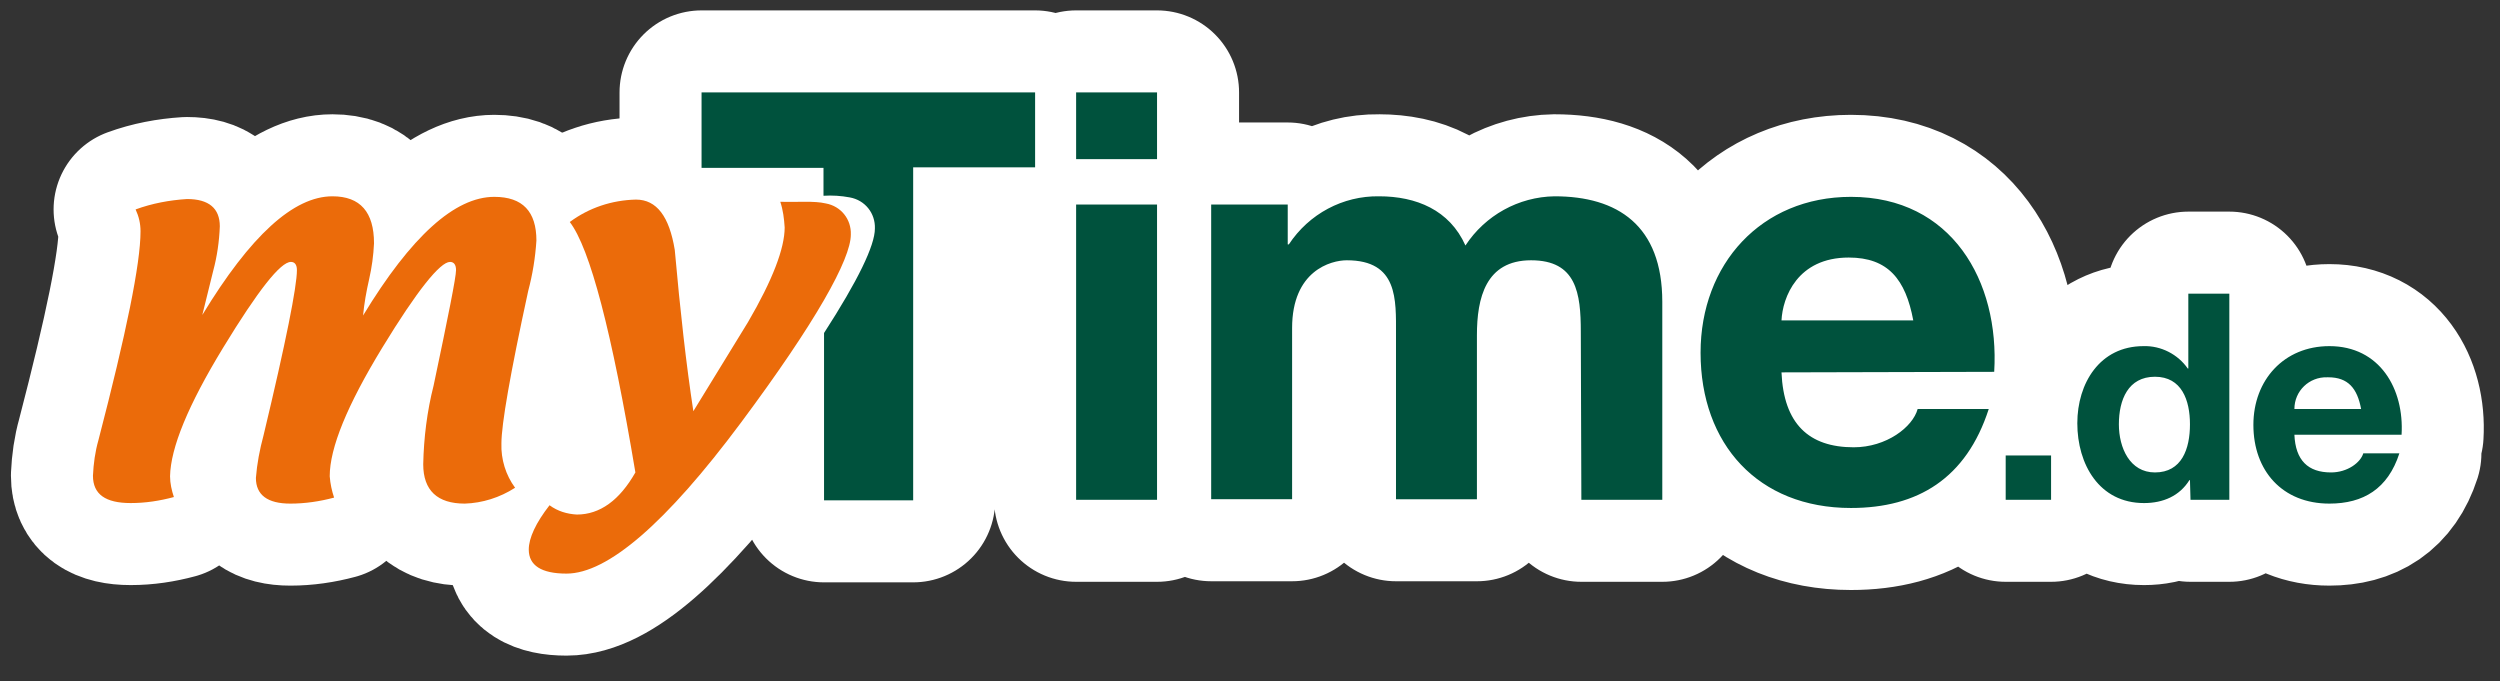
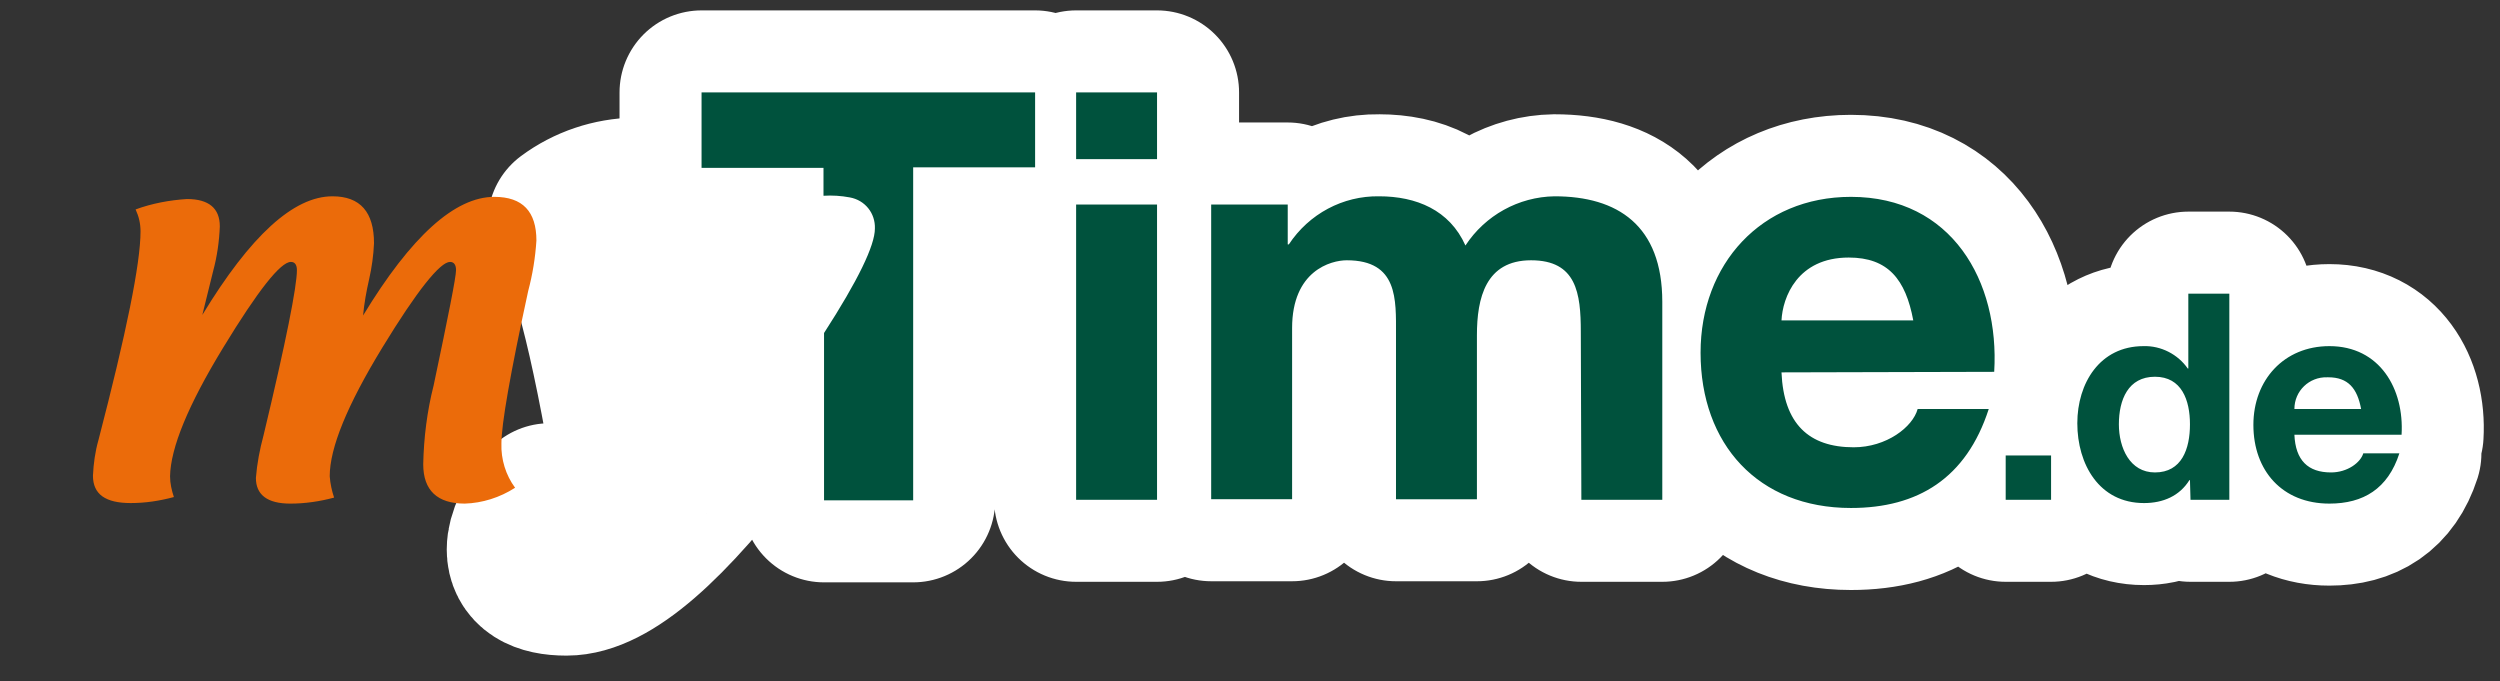
<svg xmlns="http://www.w3.org/2000/svg" version="1.1" id="Ebene_1" x="0px" y="0px" viewBox="0 0 457.2 124.6" style="enable-background:new 0 0 457.2 124.6;" xml:space="preserve">
  <rect x="0" y="0" width="457.2" height="124.6" fill="#333333" stroke="none" />
  <style type="text/css">
	.st0{fill:#00523D;stroke:#FFFFFF;stroke-width:30;stroke-linecap:round;stroke-linejoin:round;stroke-miterlimit:10;}
	.st1{fill:#EB6B0A;stroke:#FFFFFF;stroke-width:30;stroke-linecap:round;stroke-linejoin:round;stroke-miterlimit:10;}
	.st2{fill:#00523D;}
	.st3{fill:#EB6B0A;}
</style>
  <g>
    <path class="st0" d="M439.2,79.5c0.5-8.4-4-16.2-13.2-16.2c-8.3,0-13.9,6.2-13.9,14.4c0,8.4,5.3,14.4,13.9,14.4   c6.2,0,10.7-2.7,12.8-9.2h-6.6c-0.5,1.7-2.9,3.5-5.9,3.5c-4.2,0-6.5-2.2-6.7-6.9H439.2z M431.8,74.8h-12.2c0-3.3,2.7-5.9,6-5.8   c0.1,0,0.2,0,0.2,0C429.4,69,431.1,71,431.8,74.8L431.8,74.8z M400.6,91.4h7.1V53.7h-7.5v13.7h-0.1c-1.8-2.6-4.9-4.2-8.1-4.1   c-8,0-12.1,6.8-12.1,14.1c0,7.5,4,14.6,12.2,14.6c3.5,0,6.5-1.3,8.3-4.2h0.1L400.6,91.4L400.6,91.4z M400.5,77.6   c0,4.5-1.5,8.8-6.4,8.8c-4.6,0-6.6-4.5-6.6-8.8c0-4.5,1.7-8.7,6.6-8.7S400.5,73.2,400.5,77.6L400.5,77.6z M366.8,91.4h8.3v-8.1   h-8.3V91.4L366.8,91.4z M364.7,68c1-16.6-7.8-32-26.2-32C322.1,36,311,48.3,311,64.5c0,16.7,10.5,28.4,27.5,28.4   c12.2,0,21.1-5.4,25.2-18.1h-13c-0.9,3.3-5.7,7-11.7,7c-8.2,0-12.8-4.3-13.2-13.7L364.7,68z M349.9,58.6h-24.1   c0.2-4.2,2.9-11.5,12.3-11.5C345.3,47.1,348.5,51.1,349.9,58.6z M289.2,91.4H304V55.2c0-14-8.2-19.3-19.7-19.3   c-6.6,0.1-12.7,3.5-16.3,9c-2.9-6.5-9-9-15.8-9c-6.6-0.1-12.8,3.2-16.5,8.8h-0.2v-7.3h-14v53.9h14.8V60c0-10.5,7.1-12.4,10-12.4   c9.4,0,9,7.2,9,13.5v30.2h14.8v-30c0-6.8,1.6-13.7,9.9-13.7s9.1,6,9.1,13.1L289.2,91.4L289.2,91.4z M196.8,91.4h14.8V37.4h-14.8   L196.8,91.4L196.8,91.4z M196.8,29.1h14.8V16.9h-14.8L196.8,29.1L196.8,29.1z M167,30.6h22.3V16.9h-61v13.8h22.3v5.1   c1.6-0.1,3.2,0,4.8,0.3c2.8,0.5,4.7,2.9,4.6,5.7c0,3.1-3.1,9.5-9.3,19.1v30.6H167L167,30.6L167,30.6z" />
-     <path class="st1" d="M61.1,91c-2.6,0.7-5.3,1.1-8,1.1c-4.2,0-6.3-1.6-6.3-4.7c0.2-2.6,0.7-5.2,1.4-7.8c4.1-17.1,6.1-27.2,6.1-30.2   c0-1-0.4-1.5-1.1-1.5c-1.9,0-6,5.2-12.4,15.7c-6.4,10.5-9.6,18.3-9.7,23.5c0,1.3,0.3,2.6,0.7,3.8c-2.6,0.7-5.2,1.1-7.9,1.1   c-4.6,0-6.9-1.6-6.9-5c0.1-2.2,0.4-4.4,1-6.5c5.1-19.6,7.7-32.3,7.7-38.2c0-1.4-0.3-2.7-0.9-4c3-1.1,6.2-1.7,9.4-1.9c4,0,6,1.7,6,5   c-0.1,2.7-0.5,5.5-1.2,8.1l-2,8.1c8.8-14.5,16.7-21.7,23.8-21.7c5.1,0,7.6,2.9,7.6,8.6c-0.1,2.2-0.4,4.4-0.9,6.6   c-0.5,2.2-0.9,4.4-1.1,6.6c8.8-14.5,16.8-21.7,24-21.7c5.2,0,7.7,2.7,7.7,8c-0.2,3.1-0.7,6.2-1.5,9.2c-3.3,15.2-4.9,24.4-4.9,27.9   c-0.1,2.9,0.8,5.8,2.5,8.1c-2.8,1.8-6,2.8-9.2,2.9c-5,0-7.6-2.4-7.6-7.2c0.1-4.8,0.7-9.7,1.9-14.4c2.7-12.8,4.1-19.8,4.1-21.1   c0-1-0.4-1.5-1.1-1.5c-1.8,0-6,5.2-12.4,15.7c-6.4,10.5-9.6,18.3-9.6,23.5C60.4,88.5,60.7,89.8,61.1,91L61.1,91z" />
    <path class="st1" d="M104.2,40.6c3.5-2.6,7.7-4,12.1-4.1c3.8,0,6.1,3.1,7.1,9.2c1,11.2,2.1,21,3.4,29.5l10-16.3   c4.5-7.7,6.7-13.5,6.7-17.3c-0.1-1.6-0.3-3.2-0.8-4.7c3.1,0.1,6.2-0.2,8.3,0.3c2.8,0.5,4.7,2.9,4.6,5.7c0,4.5-6.4,16-20.1,34.4   s-24.4,27.6-31.9,27.6c-4.6,0-6.9-1.5-6.9-4.4c0-2.1,1.3-4.9,3.8-8.1c1.5,1.1,3.2,1.6,5,1.7c4.2,0,7.8-2.6,10.7-7.7   C111.9,60.7,107.9,45.4,104.2,40.6L104.2,40.6z" />
  </g>
  <g>
    <path class="st2" d="M439.2,79.5c0.5-8.4-4-16.2-13.2-16.2c-8.3,0-13.9,6.2-13.9,14.4c0,8.4,5.3,14.4,13.9,14.4   c6.2,0,10.7-2.7,12.8-9.2h-6.6c-0.5,1.7-2.9,3.5-5.9,3.5c-4.2,0-6.5-2.2-6.7-6.9H439.2z M431.8,74.8h-12.2c0-3.3,2.7-5.9,6-5.8   c0.1,0,0.2,0,0.2,0C429.4,69,431.1,71,431.8,74.8L431.8,74.8z M400.6,91.4h7.1V53.7h-7.5v13.7h-0.1c-1.8-2.6-4.9-4.2-8.1-4.1   c-8,0-12.1,6.8-12.1,14.1c0,7.5,4,14.6,12.2,14.6c3.5,0,6.5-1.3,8.3-4.2h0.1L400.6,91.4L400.6,91.4z M400.5,77.6   c0,4.5-1.5,8.8-6.4,8.8c-4.6,0-6.6-4.5-6.6-8.8c0-4.5,1.7-8.7,6.6-8.7S400.5,73.2,400.5,77.6L400.5,77.6z M366.8,91.4h8.3v-8.1   h-8.3V91.4L366.8,91.4z M364.7,68c1-16.6-7.8-32-26.2-32C322.1,36,311,48.3,311,64.5c0,16.7,10.5,28.4,27.5,28.4   c12.2,0,21.1-5.4,25.2-18.1h-13c-0.9,3.3-5.7,7-11.7,7c-8.2,0-12.8-4.3-13.2-13.7L364.7,68z M349.9,58.6h-24.1   c0.2-4.2,2.9-11.5,12.3-11.5C345.3,47.1,348.5,51.1,349.9,58.6z M289.2,91.4H304V55.2c0-14-8.2-19.3-19.7-19.3   c-6.6,0.1-12.7,3.5-16.3,9c-2.9-6.5-9-9-15.8-9c-6.6-0.1-12.8,3.2-16.5,8.8h-0.2v-7.3h-14v53.9h14.8V60c0-10.5,7.1-12.4,10-12.4   c9.4,0,9,7.2,9,13.5v30.2h14.8v-30c0-6.8,1.6-13.7,9.9-13.7s9.1,6,9.1,13.1L289.2,91.4L289.2,91.4z M196.8,91.4h14.8V37.4h-14.8   L196.8,91.4L196.8,91.4z M196.8,29.1h14.8V16.9h-14.8L196.8,29.1L196.8,29.1z M167,30.6h22.3V16.9h-61v13.8h22.3v5.1   c1.6-0.1,3.2,0,4.8,0.3c2.8,0.5,4.7,2.9,4.6,5.7c0,3.1-3.1,9.5-9.3,19.1v30.6H167L167,30.6L167,30.6z" />
    <path class="st3" d="M61.1,91c-2.6,0.7-5.3,1.1-8,1.1c-4.2,0-6.3-1.6-6.3-4.7c0.2-2.6,0.7-5.2,1.4-7.8c4.1-17.1,6.1-27.2,6.1-30.2   c0-1-0.4-1.5-1.1-1.5c-1.9,0-6,5.2-12.4,15.7c-6.4,10.5-9.6,18.3-9.7,23.5c0,1.3,0.3,2.6,0.7,3.8c-2.6,0.7-5.2,1.1-7.9,1.1   c-4.6,0-6.9-1.6-6.9-5c0.1-2.2,0.4-4.4,1-6.5c5.1-19.6,7.7-32.3,7.7-38.2c0-1.4-0.3-2.7-0.9-4c3-1.1,6.2-1.7,9.4-1.9c4,0,6,1.7,6,5   c-0.1,2.7-0.5,5.5-1.2,8.1l-2,8.1c8.8-14.5,16.7-21.7,23.8-21.7c5.1,0,7.6,2.9,7.6,8.6c-0.1,2.2-0.4,4.4-0.9,6.6   c-0.5,2.2-0.9,4.4-1.1,6.6c8.8-14.5,16.8-21.7,24-21.7c5.2,0,7.7,2.7,7.7,8c-0.2,3.1-0.7,6.2-1.5,9.2c-3.3,15.2-4.9,24.4-4.9,27.9   c-0.1,2.9,0.8,5.8,2.5,8.1c-2.8,1.8-6,2.8-9.2,2.9c-5,0-7.6-2.4-7.6-7.2c0.1-4.8,0.7-9.7,1.9-14.4c2.7-12.8,4.1-19.8,4.1-21.1   c0-1-0.4-1.5-1.1-1.5c-1.8,0-6,5.2-12.4,15.7c-6.4,10.5-9.6,18.3-9.6,23.5C60.4,88.5,60.7,89.8,61.1,91L61.1,91z" />
-     <path class="st3" d="M104.2,40.6c3.5-2.6,7.7-4,12.1-4.1c3.8,0,6.1,3.1,7.1,9.2c1,11.2,2.1,21,3.4,29.5l10-16.3   c4.5-7.7,6.7-13.5,6.7-17.3c-0.1-1.6-0.3-3.2-0.8-4.7c3.1,0.1,6.2-0.2,8.3,0.3c2.8,0.5,4.7,2.9,4.6,5.7c0,4.5-6.4,16-20.1,34.4   s-24.4,27.6-31.9,27.6c-4.6,0-6.9-1.5-6.9-4.4c0-2.1,1.3-4.9,3.8-8.1c1.5,1.1,3.2,1.6,5,1.7c4.2,0,7.8-2.6,10.7-7.7   C111.9,60.7,107.9,45.4,104.2,40.6L104.2,40.6z" />
  </g>
</svg>